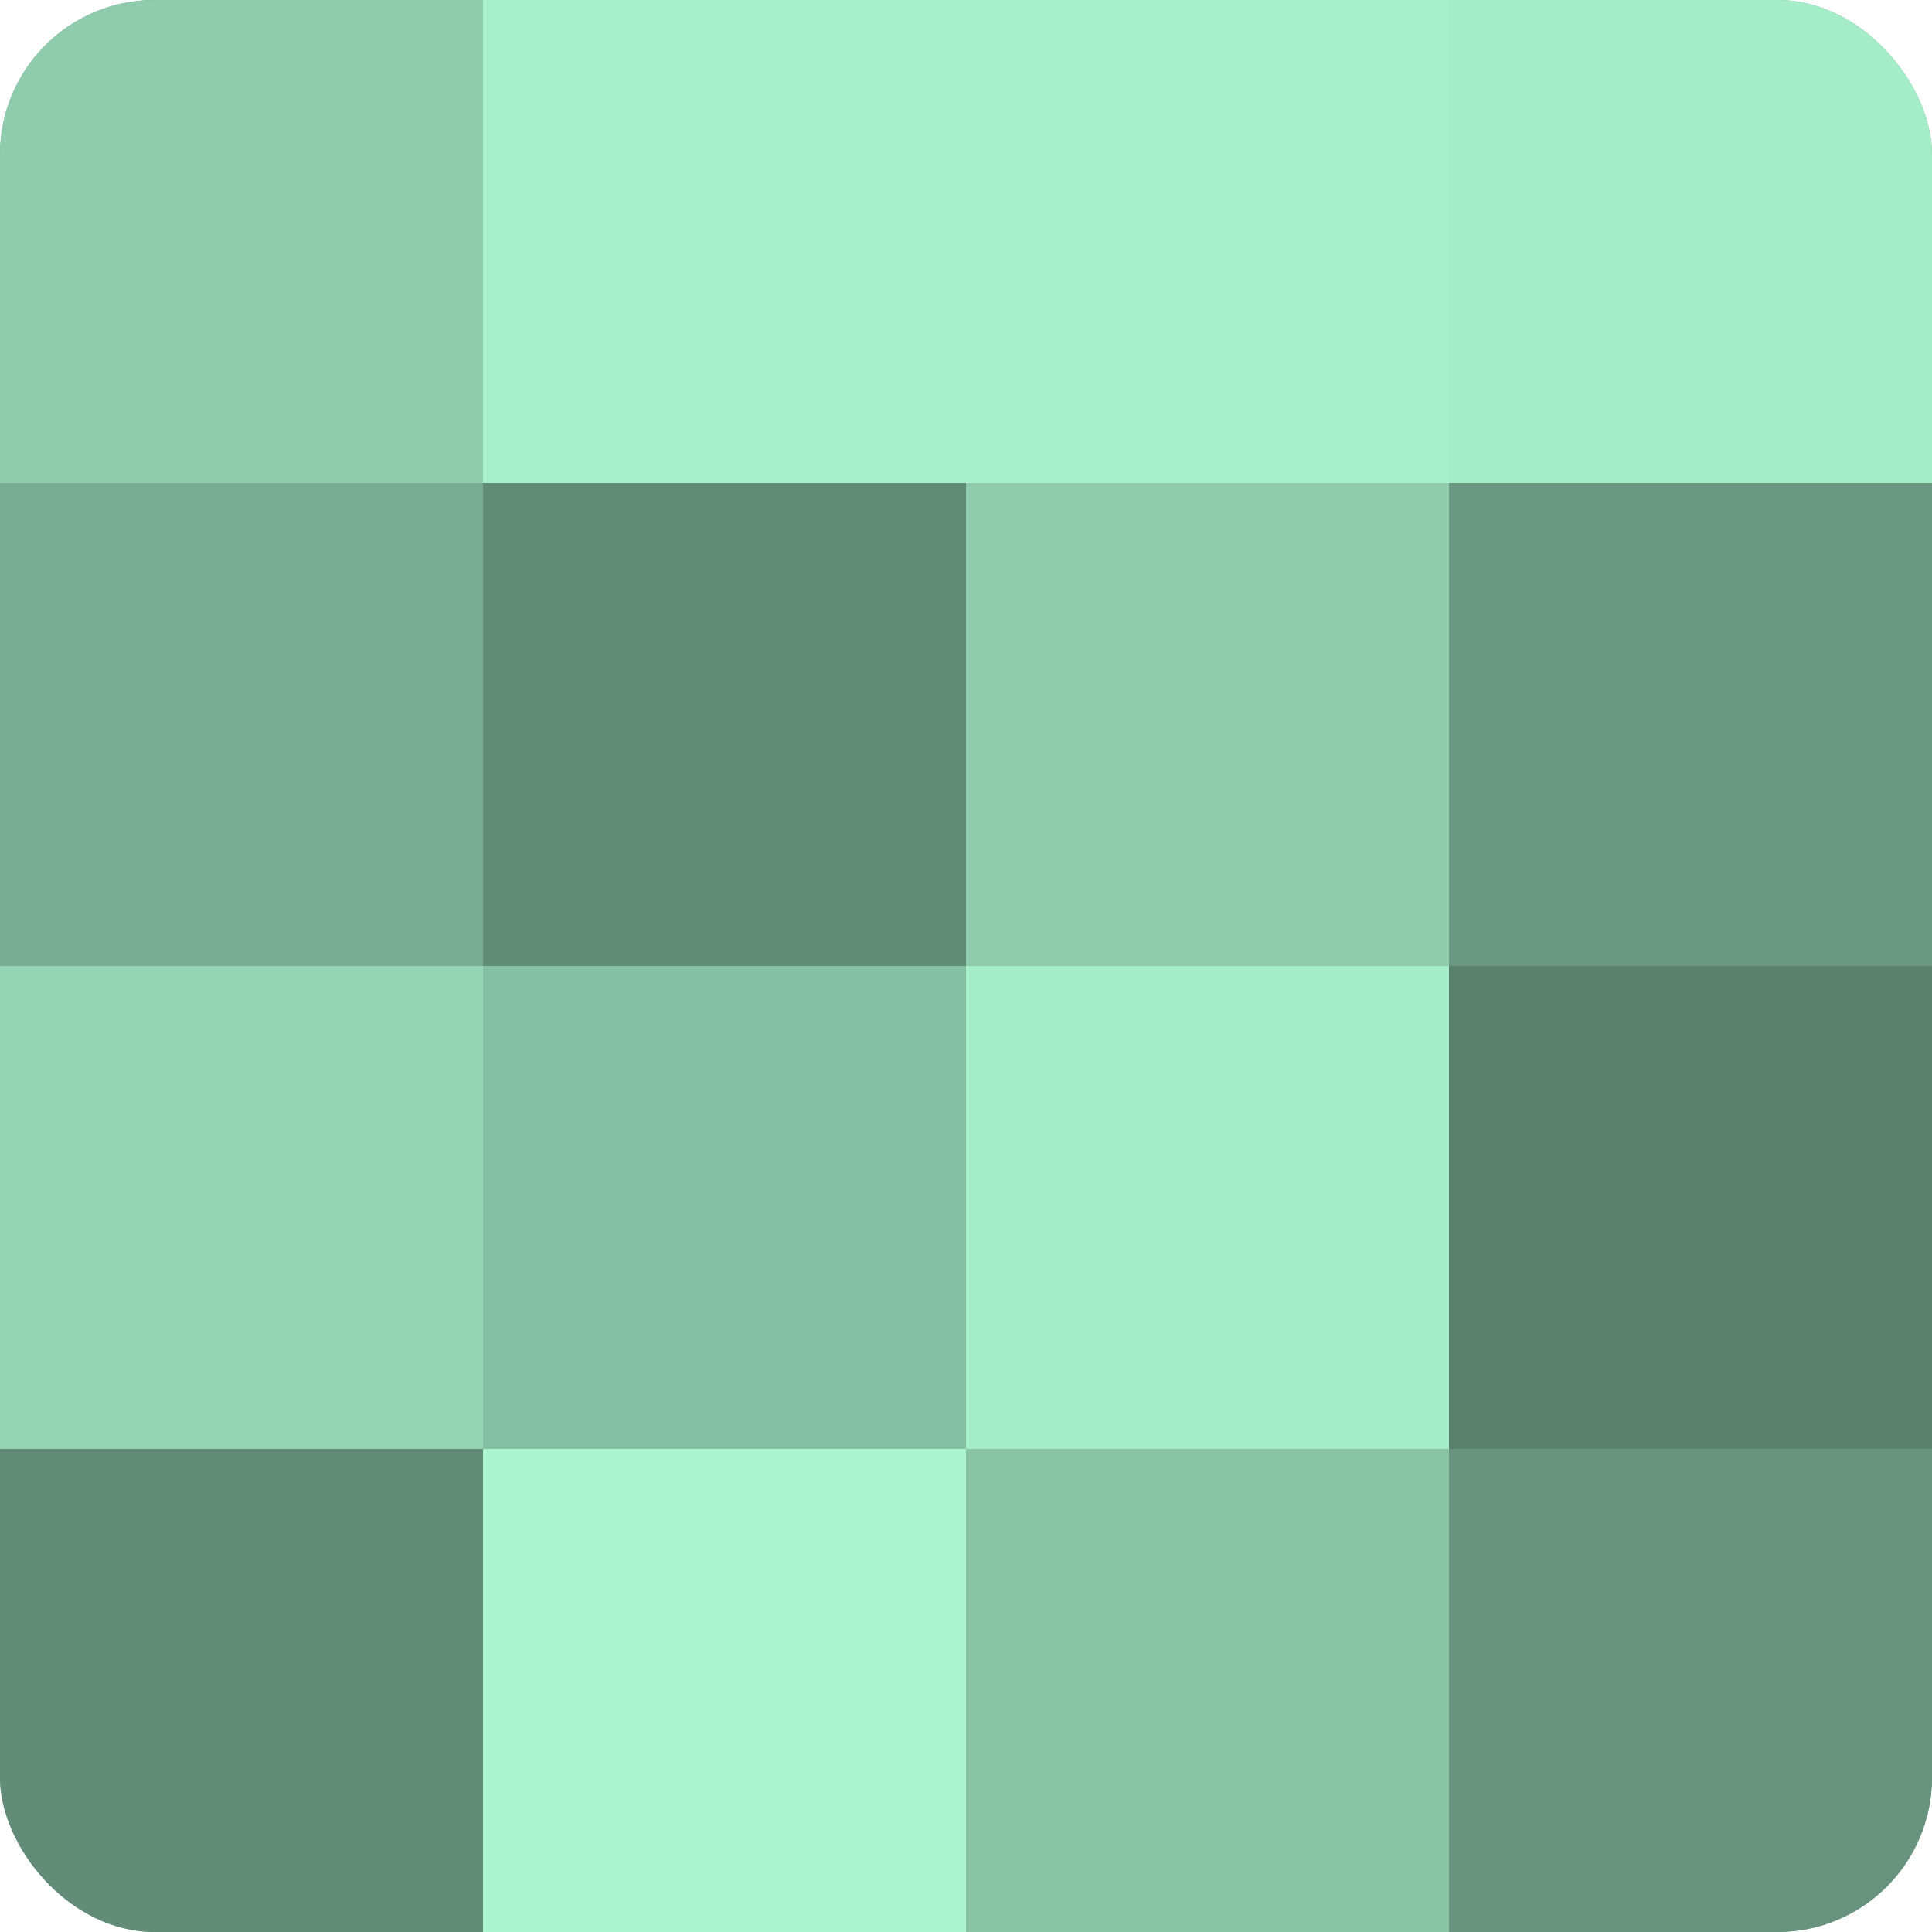
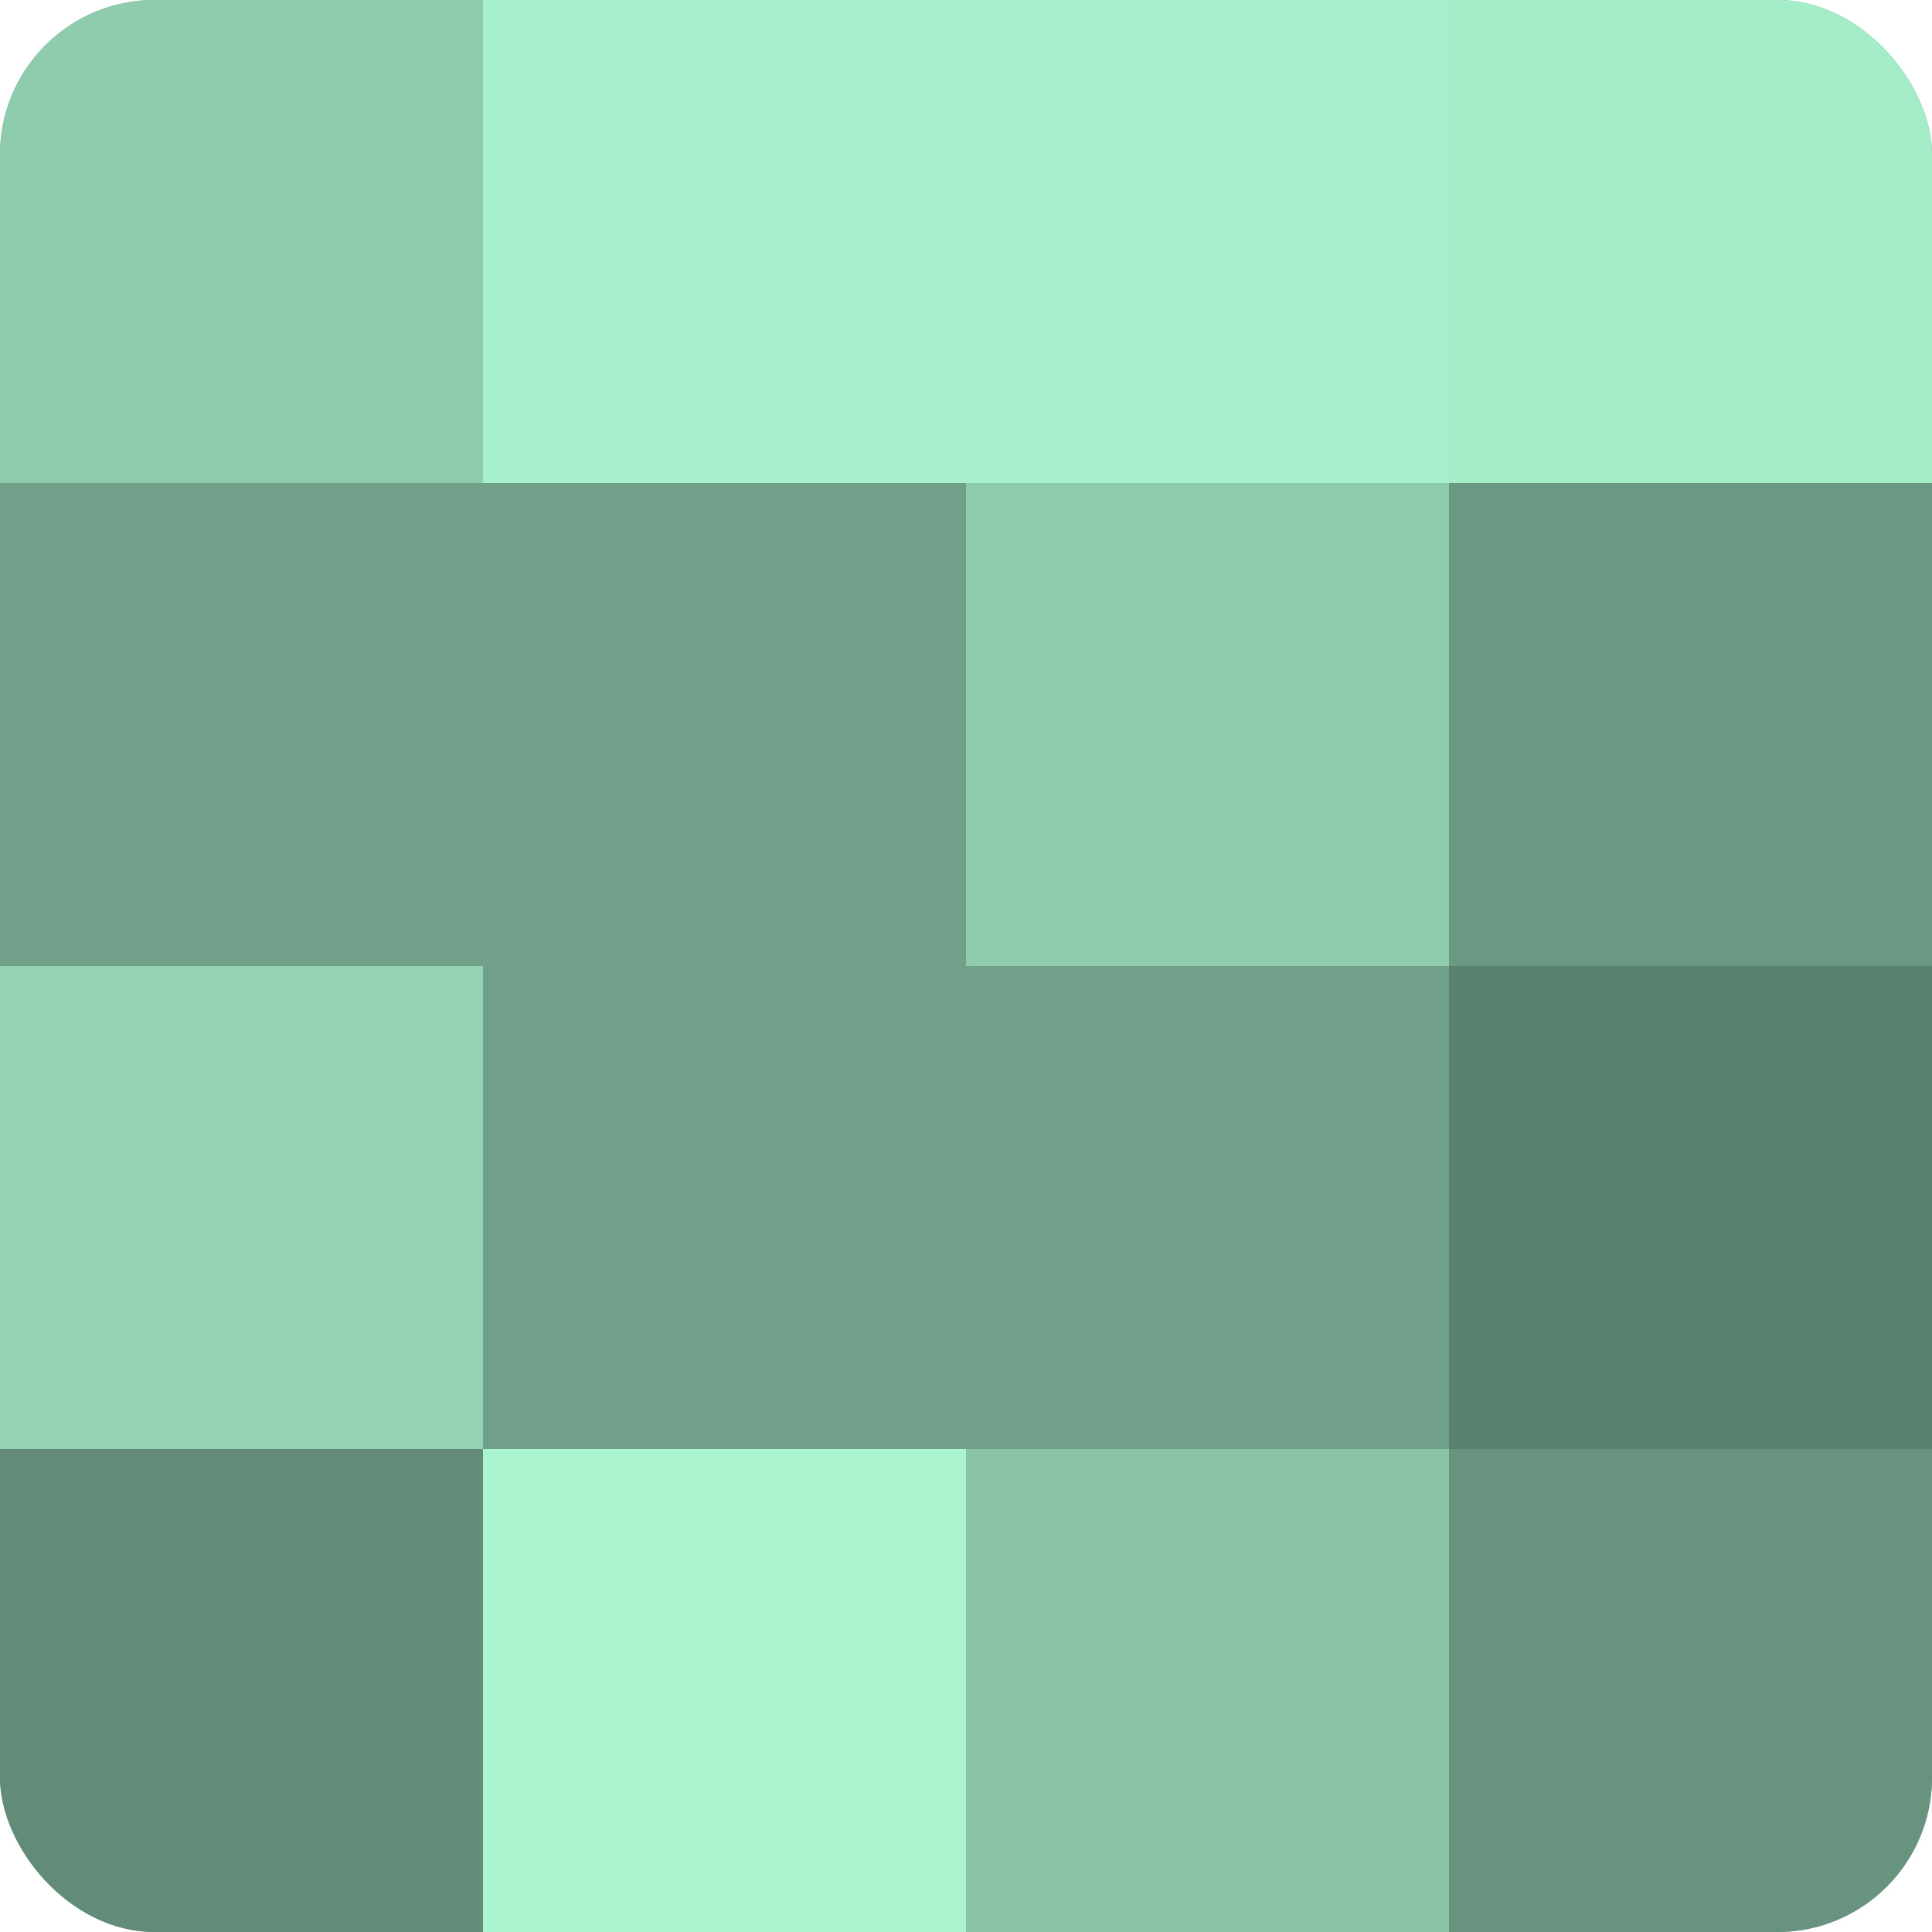
<svg xmlns="http://www.w3.org/2000/svg" width="60" height="60" viewBox="0 0 100 100" preserveAspectRatio="xMidYMid meet">
  <defs>
    <clipPath id="c" width="100" height="100">
      <rect width="100" height="100" rx="8" ry="8" />
    </clipPath>
  </defs>
  <g clip-path="url(#c)">
    <rect width="100" height="100" fill="#70a089" />
    <rect width="25" height="25" fill="#8fccae" />
-     <rect y="25" width="25" height="25" fill="#78ac93" />
    <rect y="50" width="25" height="25" fill="#94d4b5" />
    <rect y="75" width="25" height="25" fill="#628c78" />
    <rect x="25" width="25" height="25" fill="#a8f0cd" />
-     <rect x="25" y="25" width="25" height="25" fill="#628c78" />
-     <rect x="25" y="50" width="25" height="25" fill="#86c0a4" />
    <rect x="25" y="75" width="25" height="25" fill="#abf4d0" />
    <rect x="50" width="25" height="25" fill="#a8f0cd" />
    <rect x="50" y="25" width="25" height="25" fill="#8fccae" />
-     <rect x="50" y="50" width="25" height="25" fill="#a5ecc9" />
    <rect x="50" y="75" width="25" height="25" fill="#89c4a7" />
    <rect x="75" width="25" height="25" fill="#a5ecc9" />
    <rect x="75" y="25" width="25" height="25" fill="#6a9882" />
    <rect x="75" y="50" width="25" height="25" fill="#5a806e" />
    <rect x="75" y="75" width="25" height="25" fill="#68947f" />
  </g>
</svg>